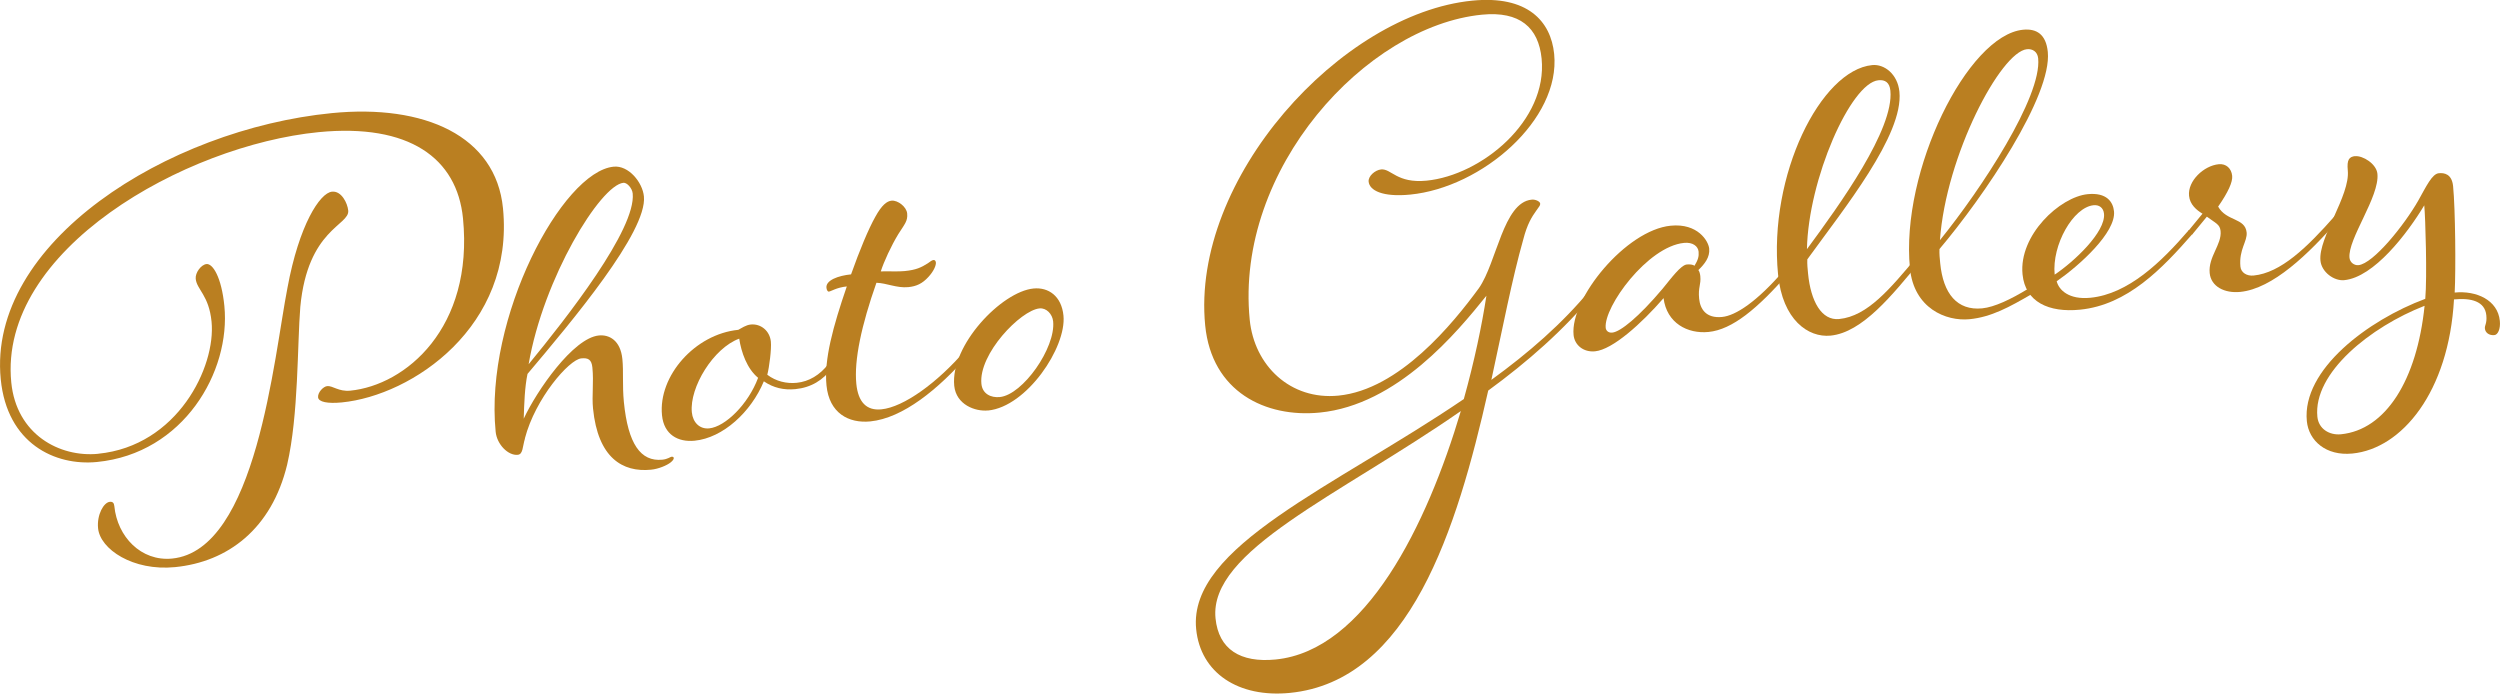
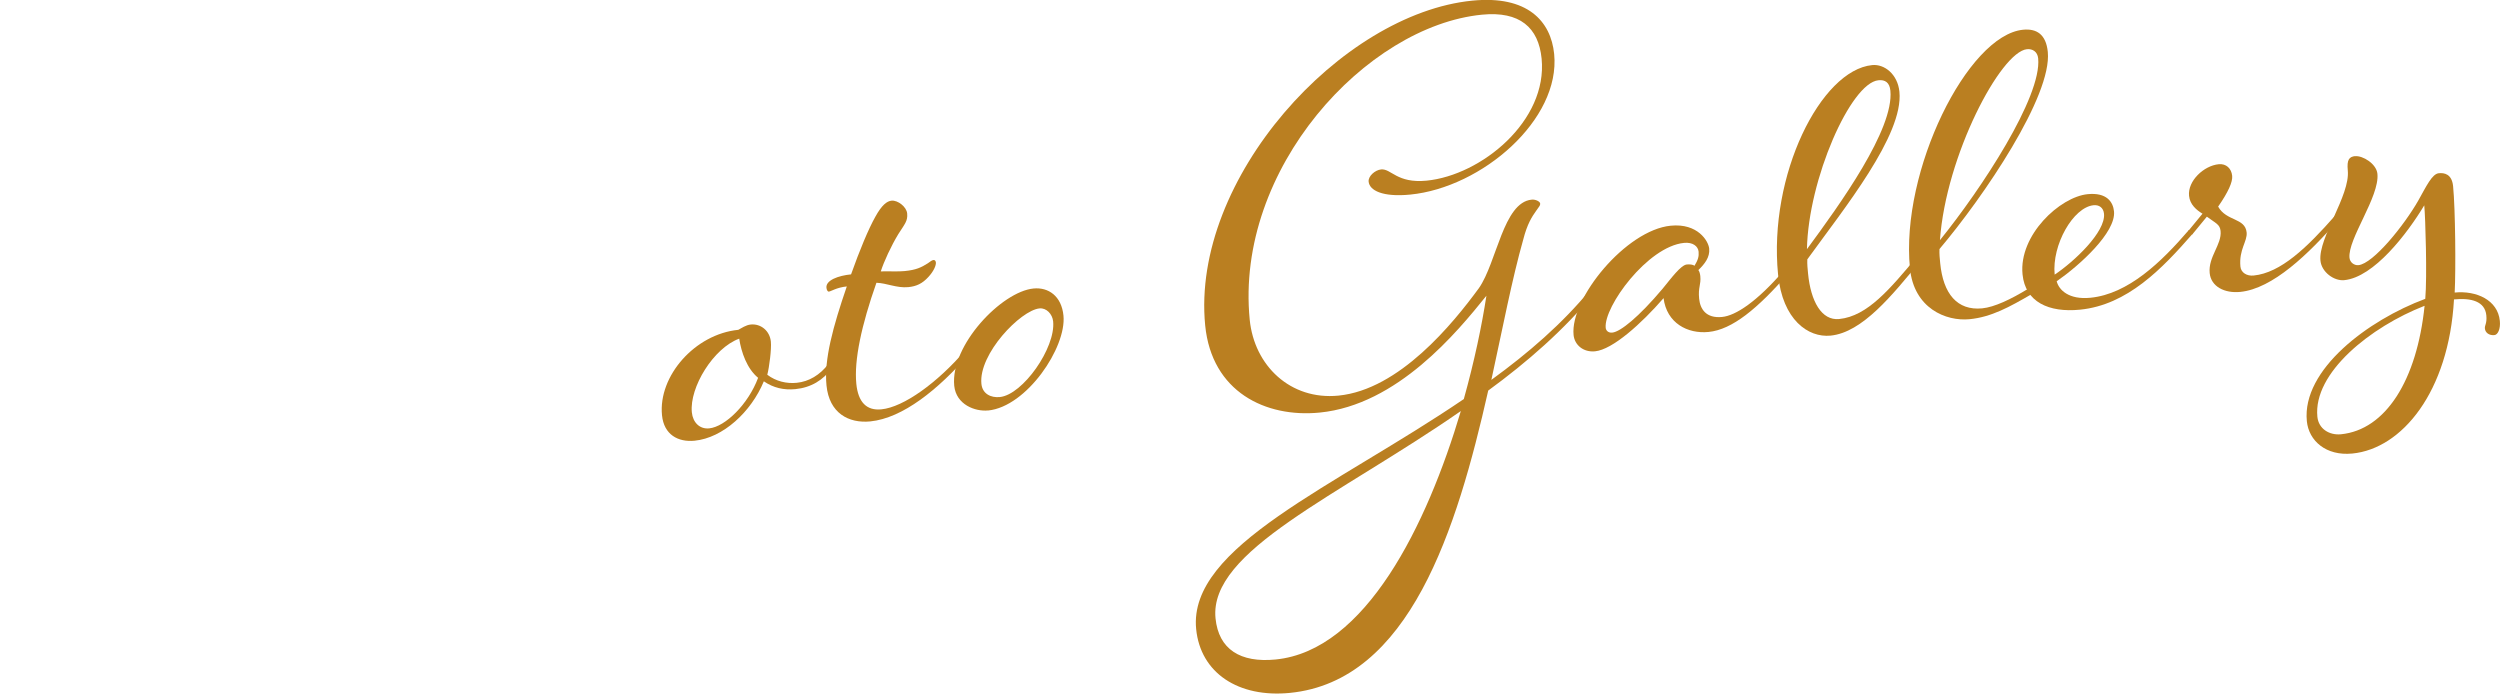
<svg xmlns="http://www.w3.org/2000/svg" id="_レイヤー_1" data-name="レイヤー_1" version="1.1" viewBox="0 0 470.09 130.41">
  <defs>
    <style>.st0{fill:#ba7f21}</style>
  </defs>
-   <path class="st0" d="M18.47 85.32c14.88-1.47 22.15-16.31 21.31-24.84-.49-4.96-2.78-6.02-2.98-8.06-.11-1.14 1.02-2.67 2.04-2.77 1.15-.11 2.81 2.42 3.35 7.89 1.22 12.34-7.67 27.73-23.95 29.33-7.89.78-16.91-3.47-18.1-15.56-2.54-25.67 31.33-46.99 62.24-50.04 17.43-1.72 30.86 4.28 32.2 17.89 2.19 22.26-17.08 35.21-30.31 36.51-2.67.26-4.38-.08-4.46-.97s.96-2.02 1.72-2.1c1.02-.1 2.16 1.07 4.32.86 10.43-1.03 23.24-11.8 21.21-32.4-1.12-11.32-10.11-17.88-27.16-16.21C34.84 27.32-.34 46.98 2.12 71.91c.97 9.8 9.1 14.13 16.35 13.42zm14.43 21.32c-7.89.78-14.08-3.37-14.46-7.31-.25-2.54 1.06-4.86 2.21-4.97.51-.05.79.18.85.82.56 5.72 5.01 10.42 10.86 9.85 15.9-1.57 19.13-37.85 21.7-50.95 2.18-11.77 6.08-17.81 8.37-18.04 1.78-.18 2.91 2.15 3.05 3.55.28 2.8-7.62 3.45-9.01 18.1-.58 7.12-.31 20.33-2.47 29.66-2.92 12.11-11.17 18.31-21.09 19.29zm65.82-24.21c-.49 1.59-.35 2.99-1.37 3.09-1.78.18-3.91-1.93-4.15-4.34-2.12-21.5 12.52-48.89 22.19-49.84 2.8-.28 5.43 2.93 5.69 5.6.65 6.62-13.49 23.42-21.89 33.37-.52 2.49-.62 5.46-.71 8.42 2.44-5.25 9.29-15.17 14.13-15.65 1.91-.19 4.07.88 4.42 4.45.24 2.42-.03 4.88.28 8.06.78 7.89 3.16 11.25 7.23 10.85 1.02-.1 1.49-.53 1.74-.56s.39.09.41.22c.03.25-.2.53-.56.83-.71.58-2.32 1.26-3.72 1.39-5.34.53-9.98-2.23-10.9-11.51-.24-2.42.16-4.9-.12-7.7-.15-1.53-.82-1.85-2.1-1.72-2.29.23-8.63 7.53-10.59 15.04zm.68-13.94c7.11-8.66 20.23-25.37 19.57-32.11-.1-1.02-1.1-2.08-1.74-2.01-4.33.43-15.06 17.93-17.83 34.13z" />
  <path class="st0" d="M156.49 69.15c-1.7 2.35-4 3.73-6.93 4.02-2.16.21-4.13-.23-5.93-1.47-2.39 5.76-7.68 10.65-13.03 11.17-3.05.3-5.76-1.1-6.12-4.79-.73-7.38 6.2-15.25 14.34-16.06.61-.32 1.45-.91 2.34-1 1.91-.19 3.59 1.19 3.79 3.22.14 1.4-.3 4.78-.67 6.23 1.66 1.25 3.64 1.7 5.54 1.51 2.29-.23 4.35-1.46 5.95-3.54l.71.7zm-13.94 1.89c-2.1-1.72-3.17-4.83-3.55-7.36-4.84 1.76-9.37 9.14-8.91 13.85.19 1.91 1.47 3.19 3.25 3.02 3.05-.3 7.38-4.58 9.21-9.51z" />
  <path class="st0" d="M182.19 66.62c-5.77 6.61-12.43 12.01-18.54 12.62-4.07.4-7.73-1.55-8.24-6.77-.48-4.83 1.22-11.04 3.82-18.61-1.91.19-2.99.94-3.37.97-.25.03-.42-.34-.46-.73-.14-1.4 2.22-2.27 4.63-2.51 1.61-4.53 3.27-8.54 4.58-10.86 1.2-2.17 2.15-2.91 3.04-3 1.15-.11 2.81 1.14 2.93 2.41.14 1.4-.45 1.97-1.67 3.89-1.33 2.19-2.7 5.15-3.29 7 1.67-.04 3.34.06 4.49-.06 2.16-.21 3.14-.69 4.35-1.46.48-.31.71-.58 1.09-.62.25-.03.41.22.43.47.05.51-.36 1.58-1.4 2.71-1.16 1.27-2.27 1.77-3.79 1.92-2.16.21-4.06-.76-5.99-.82-2.81 7.98-4.22 14.54-3.78 19 .34 3.43 1.91 5.08 4.71 4.8 4.2-.41 10.55-5.02 15.74-11.06l.71.7z" />
  <path class="st0" d="M185.8 77.18c-2.42.24-6.01-1.08-6.37-4.64-.75-7.63 8.92-17.7 14.9-18.29 2.8-.28 5.28 1.41 5.64 5.1.59 5.98-6.92 17.12-14.17 17.84zm9.67-19.19c-3.56.35-11.49 8.58-10.93 14.18.19 1.91 1.8 2.65 3.46 2.49 4.33-.43 10.52-9.26 10.03-14.22-.14-1.4-1.28-2.57-2.55-2.45zm104.39-2.96c-5.73 6.99-12.71 13.07-20.02 18.41-5.9 26.14-14.78 54.63-37.3 56.85-9.67.95-16.81-3.74-17.62-12.01-1.53-15.52 26.01-26.71 50.33-43.24 1.99-7.13 3.39-13.82 4.25-19.43-5.49 6.83-16.73 20.53-31.36 21.97-10.18 1-20.29-3.91-21.52-16.38C223.9 33.59 252.18 2.55 276.86.12c10.3-1.02 14.76 3.81 15.38 10.04 1.22 12.34-13.58 25.1-27.07 26.43-5.22.51-7.66-.79-7.82-2.44-.1-1.02 1.2-2.17 2.34-2.29 1.91-.19 2.96 2.66 8.56 2.11 10.3-1.02 22.78-11.24 21.63-22.94-.58-5.85-4.1-8.97-11.22-8.27-21.75 2.14-46.47 28.98-43.67 57.35.85 8.65 7.66 15.17 16.69 14.28 11.45-1.13 21.53-13.55 26.4-20.2 3.38-4.83 4.58-16.12 9.92-16.65.76-.08 1.58.36 1.61.74s-.2.53-.76 1.36c-.79 1.11-1.68 2.48-2.42 5.38-2.1 7.4-3.88 16.69-6 26.41 6.95-5.05 13.34-10.56 18.62-16.99l.83.56zm-25.17 22.26c-23.08 16.02-47.38 26.25-46.13 38.97.58 5.85 4.68 8.4 11.3 7.75 16.92-1.67 28.46-25.28 34.83-46.72z" />
  <path class="st0" d="M336.24 51.44c-5.77 6.61-10.52 10.54-14.97 10.98-3.94.39-7.87-1.66-8.46-6.36-4.15 4.78-9.58 9.68-12.89 10-2.16.21-3.84-1.16-4.03-3.07-.68-6.87 9.87-19.73 18.27-20.55 5.09-.5 7.09 2.9 7.23 4.3.16 1.65-.87 2.91-2.04 4.05.14.11.32.61.37 1.12.16 1.65-.44 2.1-.22 4.26.19 1.91 1.27 3.73 4.32 3.43 2.54-.25 6.53-2.83 11.71-8.86l.71.7zm-17.61-1.47c.66-1.09.85-1.75.77-2.64-.1-1.02-1.08-1.82-2.73-1.66-6.87.68-15.13 12.02-14.74 15.97.05.51.48.98 1.24.9 1.53-.15 4.98-2.93 9.46-8.25 1.61-1.96 3.42-4.45 4.56-4.56.51-.05 1.16.01 1.44.24z" />
  <path class="st0" d="M361.18 48.98c-5.39 6.57-11 13.54-16.97 14.13-4.2.41-9.03-2.96-9.87-11.49-1.84-18.7 8.03-38.43 17.7-39.38 2.29-.23 4.79 1.71 5.12 5.02.8 8.14-10.42 21.96-17.32 31.51-.04.9.05 1.79.14 2.68.51 5.22 2.54 8.87 5.85 8.54 5.34-.53 9.59-5.7 14.64-11.72l.71.7zm-21.41-2.13c6.23-8.45 16.4-22.55 15.69-29.8-.15-1.53-.98-2.09-2.25-1.96-5.22.51-13.19 18.64-13.44 31.77z" />
  <path class="st0" d="M382.09 55.27c-4.25 2.47-7.66 4.35-11.73 4.75-4.45.44-10.48-2.05-11.22-9.56-1.81-18.32 10.84-43.84 21.27-44.87 2.54-.25 4.32.86 4.65 4.17.81 8.27-11.97 27.13-20.37 37.07-.04.9.05 1.79.14 2.68.56 5.72 3.19 8.93 7.9 8.47 2.29-.23 5.36-1.68 8.63-3.68l.74.96zm-17.31-10.11c7.79-9.63 19.18-26.94 18.47-34.19-.13-1.27-1.08-1.82-2.1-1.72-4.96.49-15.24 20-16.37 35.91z" />
  <path class="st0" d="M412.31 43.94c-5.77 6.61-12.29 13.41-21.2 14.29-5.85.58-10.29-1.43-10.8-6.64-.73-7.38 7.04-14.57 12.26-15.08 3.56-.35 4.77 1.46 4.94 3.24.39 3.94-6.45 10.14-10.78 13.14.42 1.63 2.27 3.5 6.34 3.1 7.12-.7 13.34-6.71 18.52-12.74l.71.7zm-25.96 7.7c3.62-2.41 9.61-8.01 9.28-11.45-.11-1.14-.94-1.71-1.96-1.6-3.82.38-7.87 7.45-7.32 13.05z" />
  <path class="st0" d="M414.13 40.17c-1.09-.66-2.35-1.69-2.51-3.35-.28-2.8 2.78-5.67 5.58-5.94 1.4-.14 2.39.79 2.53 2.19.11 1.14-.73 3.03-2.64 5.78 1.56 2.8 5.08 2.07 5.36 4.87.16 1.65-1.48 3.23-1.17 6.41.11 1.14 1.21 1.81 2.48 1.68 5.09-.5 10.02-5.23 15.33-11.27l.71.7c-5.77 6.61-12.46 13.04-18.56 13.65-2.93.29-5.49-1-5.74-3.54-.3-3.05 2.3-5.36 2.05-7.91-.13-1.27-.91-1.45-2.58-2.7l-2.75 3.35-.71-.7 2.64-3.21z" />
  <path class="st0" d="M442.86 29.37c1.4-.14 3.99 1.41 4.18 3.31.43 4.32-5.6 12.24-5.25 15.8.09.89.91 1.45 1.68 1.38 2.8-.28 8.63-7.53 11.26-12.16 1.53-2.72 2.59-5.01 3.86-5.13 1.02-.1 2.45.14 2.68 2.43.43 4.32.52 15.75.3 20.01 4.07-.4 8.1 1.39 8.49 5.33.15 1.53-.38 2.61-1.02 2.67-1.02.1-1.72-.47-1.79-1.24-.06-.64.42-.94.27-2.47-.26-2.67-2.89-3.31-6.08-3-.98 17.44-9.82 28.07-19.11 28.98-4.96.49-8.2-2.4-8.56-6.09-.95-9.67 11.49-18.99 22.27-23 .36-4.15.03-15.29-.19-17.58-3.2 5.32-9.46 13.52-15.05 14.07-1.91.19-4.26-1.51-4.47-3.67-.43-4.32 5.6-12.24 5.14-16.95-.2-2.04.26-2.59 1.4-2.71zm13.05 28.13c-10.14 3.95-20.98 12.6-20.16 20.87.23 2.29 2.27 3.5 4.43 3.29 8.4-.83 14.29-10.14 15.73-24.16z" />
</svg>